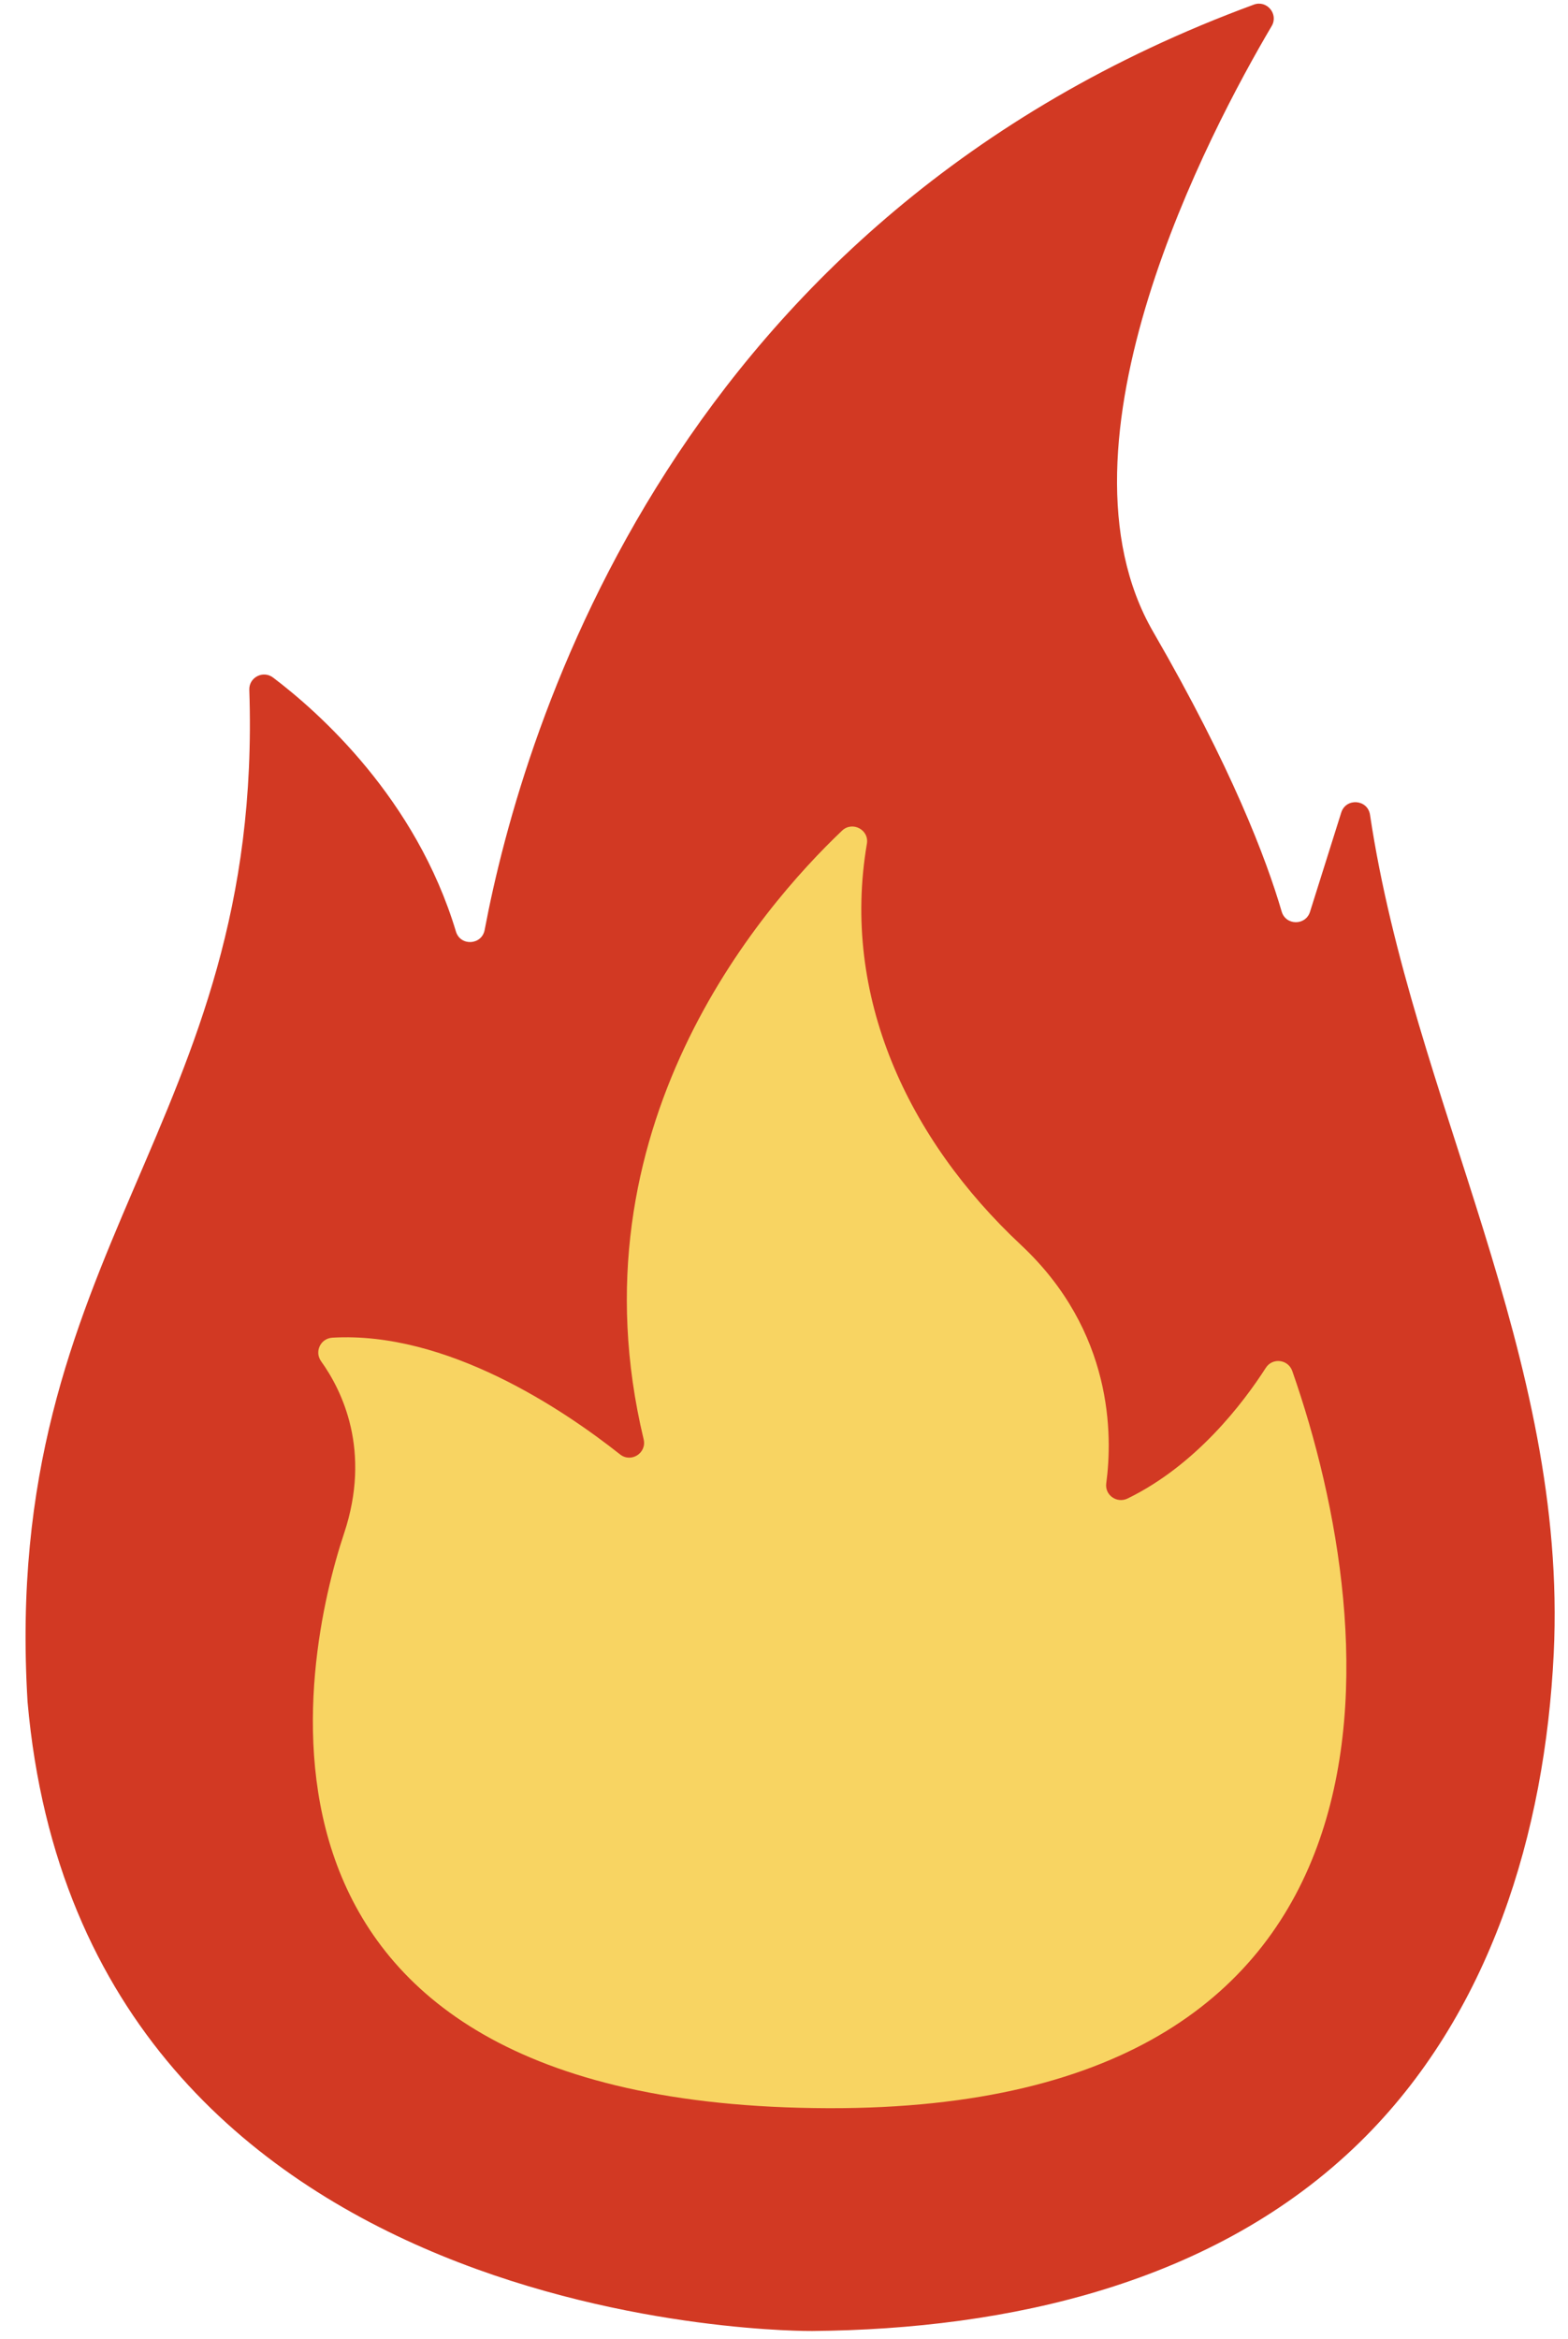
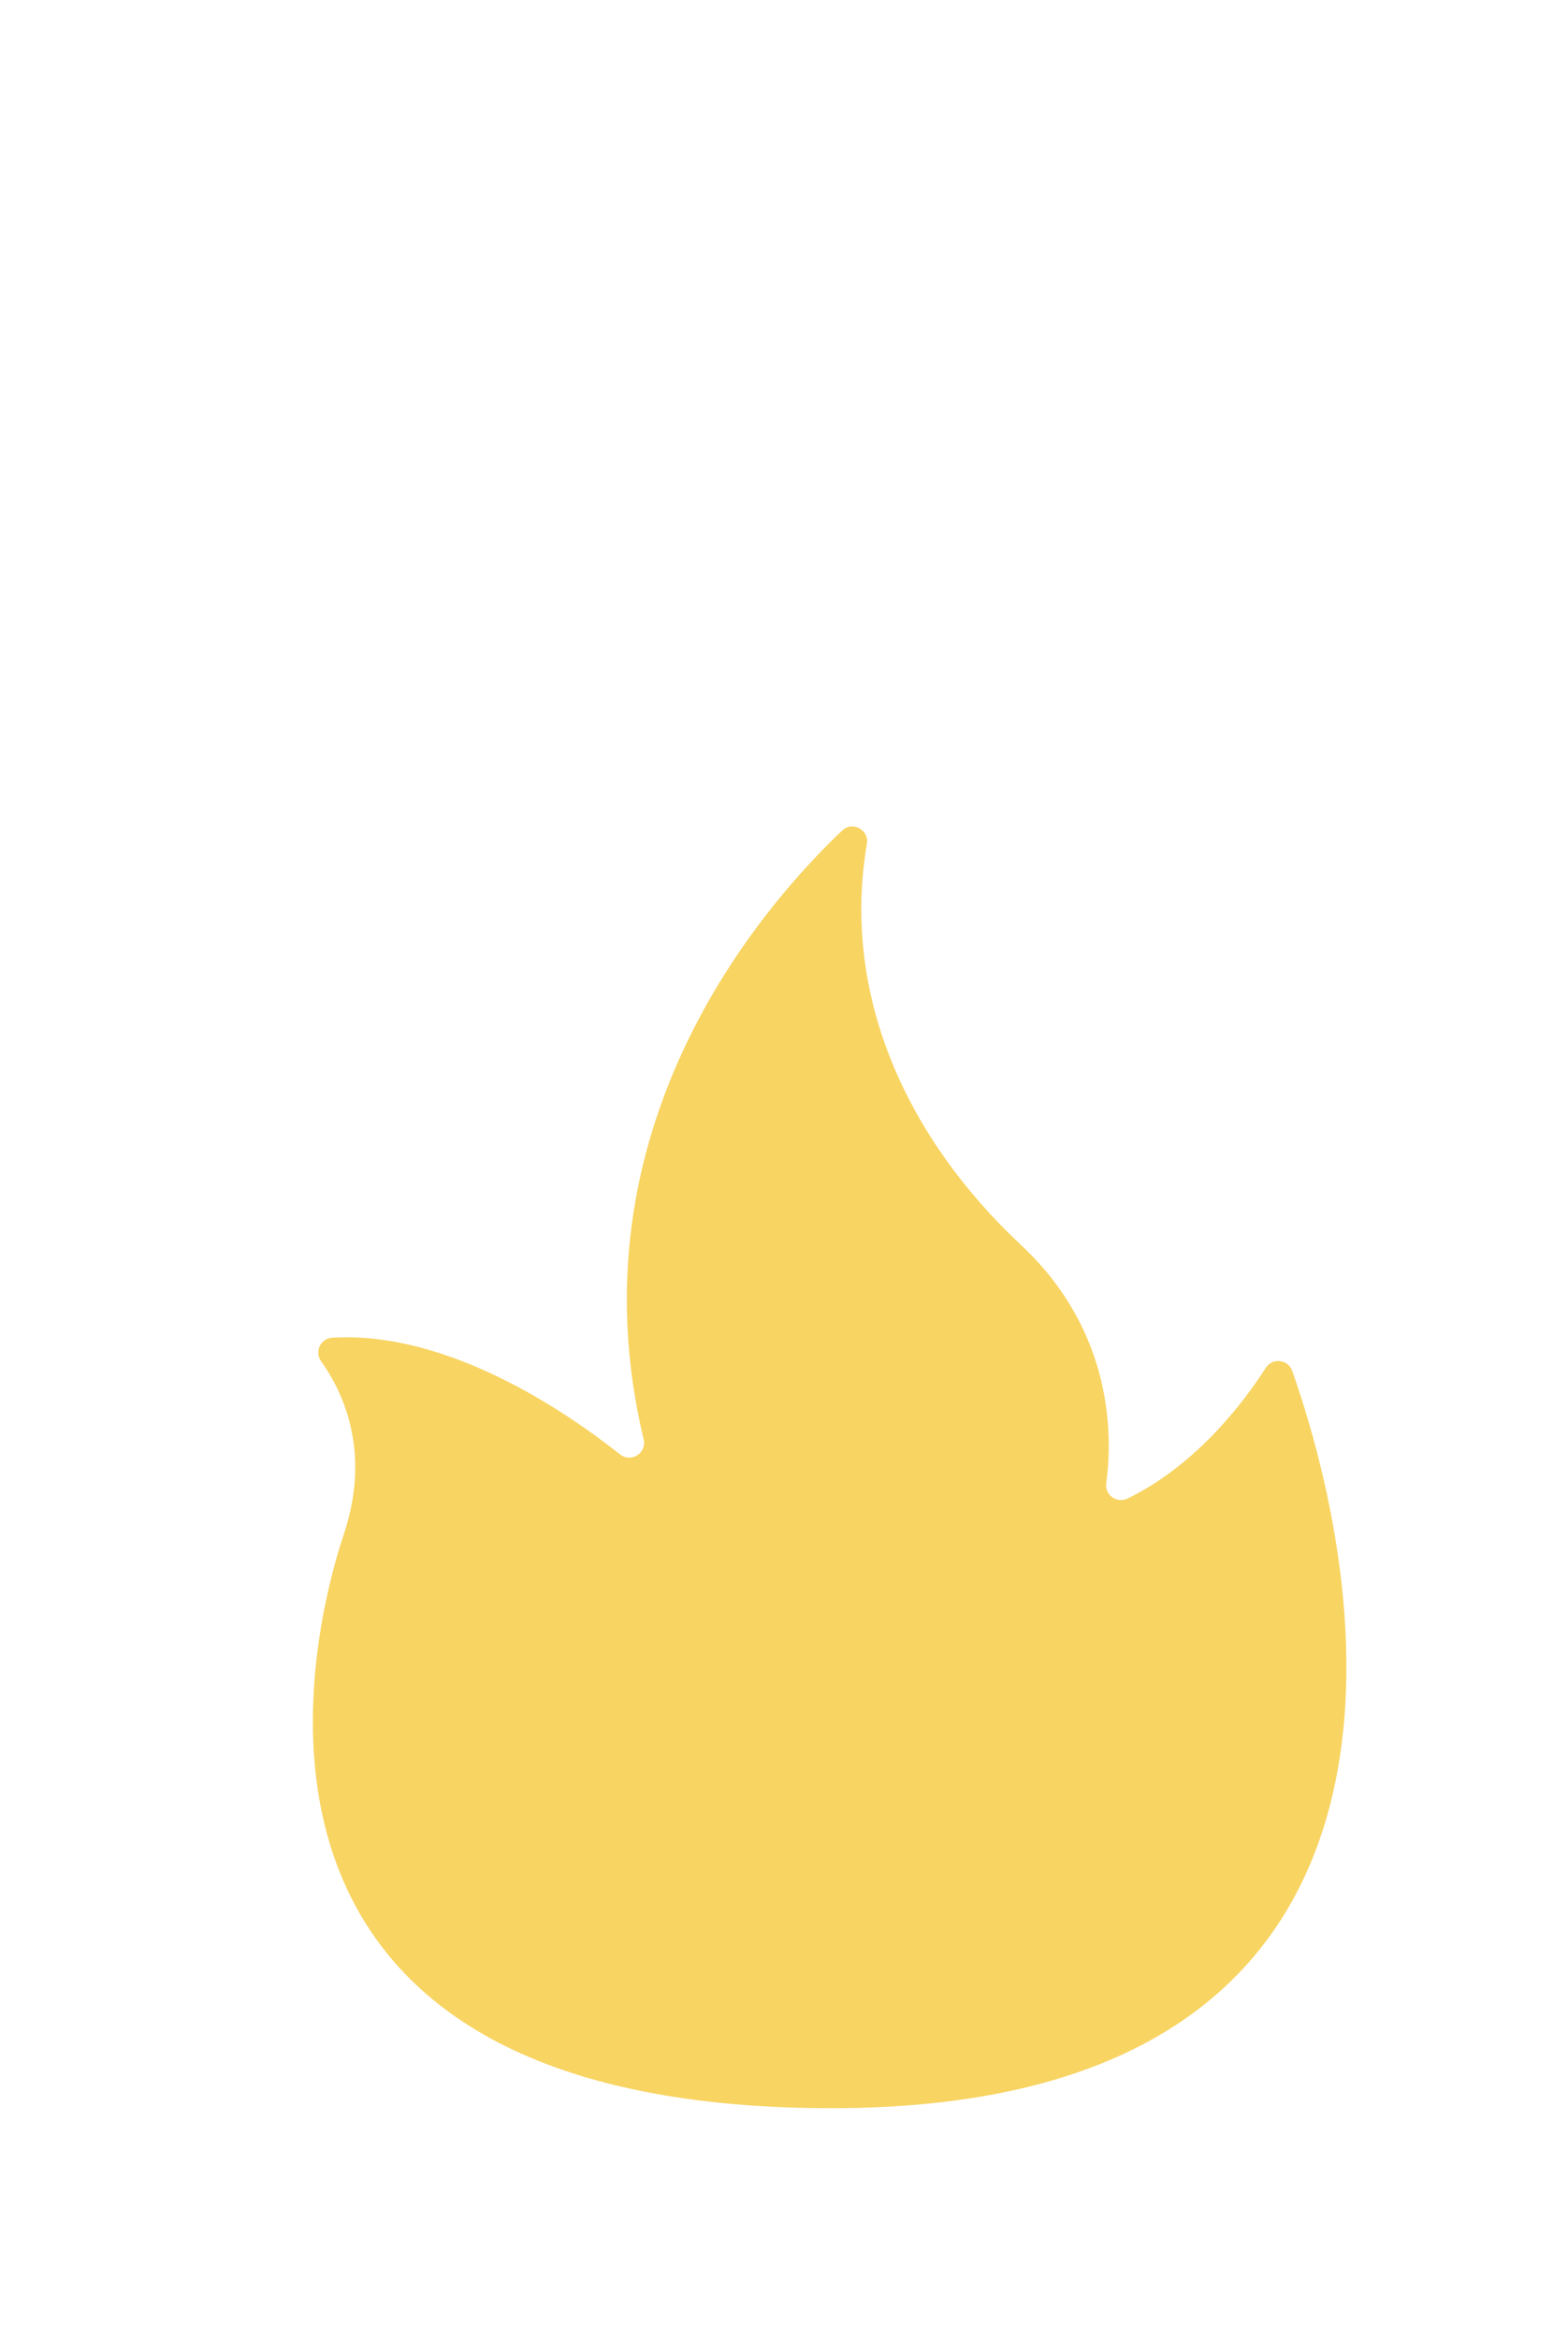
<svg xmlns="http://www.w3.org/2000/svg" fill="#000000" height="448.3" preserveAspectRatio="xMidYMid meet" version="1" viewBox="-4.9 -0.7 300.6 448.3" width="300.6" zoomAndPan="magnify">
  <g id="change1_1">
-     <path d="M150.83,446.021c0,0-139.694,1.536-150.446-120.572c-5.258-87.13,45.317-110.347,42.509-193.953 c-0.08-2.386,2.65-3.788,4.554-2.348c8.833,6.68,27.397,23.19,35.061,48.68c0.855,2.842,4.949,2.614,5.501-0.302 c7.388-39.062,36.631-136.564,147.47-177.344c2.495-0.918,4.766,1.823,3.413,4.112C227.038,24.36,195.316,84.356,216.184,120.4 c15.046,25.989,21.701,43.586,24.624,53.595c0.788,2.696,4.59,2.729,5.433,0.049l5.987-19.018c0.905-2.875,5.072-2.554,5.518,0.427 c8.172,54.576,37.996,103.739,35.215,160.778c-1.67,34.237-12.159,69.175-37.221,93.66 C228.041,436.952,188.43,445.699,150.83,446.021z" fill="#d23923" />
-   </g>
+     </g>
  <g id="change2_1">
    <path d="M113.967,278.025c2.123,1.678,5.156-0.259,4.525-2.891c-14.245-59.468,22.411-101.792,38.039-116.646 c1.974-1.876,5.218-0.174,4.76,2.511c-4.971,29.17,7.804,56.559,29.548,76.9c17.712,16.569,17.571,36.538,16.338,45.678 c-0.305,2.258,2.048,3.899,4.096,2.9c13.114-6.392,22.142-18.263,26.497-25.045c1.283-1.998,4.288-1.624,5.072,0.617 c17.828,50.939,25.73,141.627-88.988,141.274c-119.615-0.367-100.482-87.091-92.802-110.131c5.298-15.893-0.368-27.401-4.393-33.011 c-1.324-1.845-0.103-4.39,2.164-4.522C80.7,254.385,102.992,269.348,113.967,278.025z" fill="#f8d462" />
  </g>
</svg>